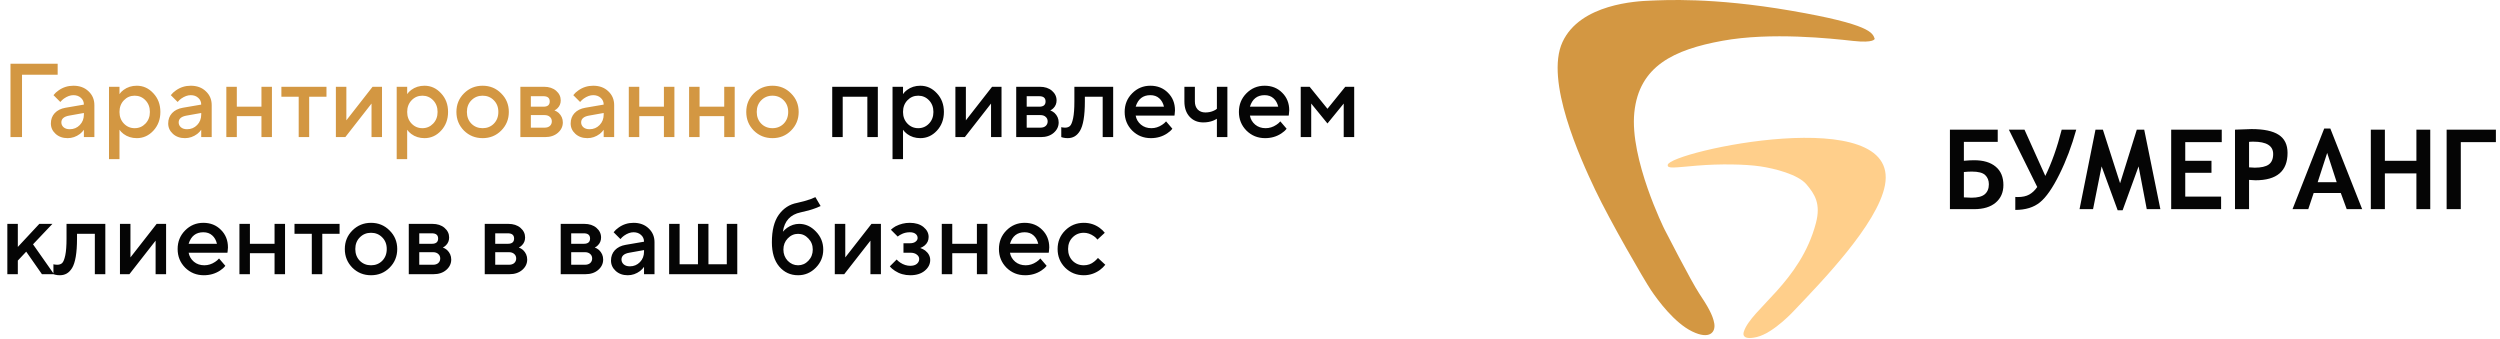
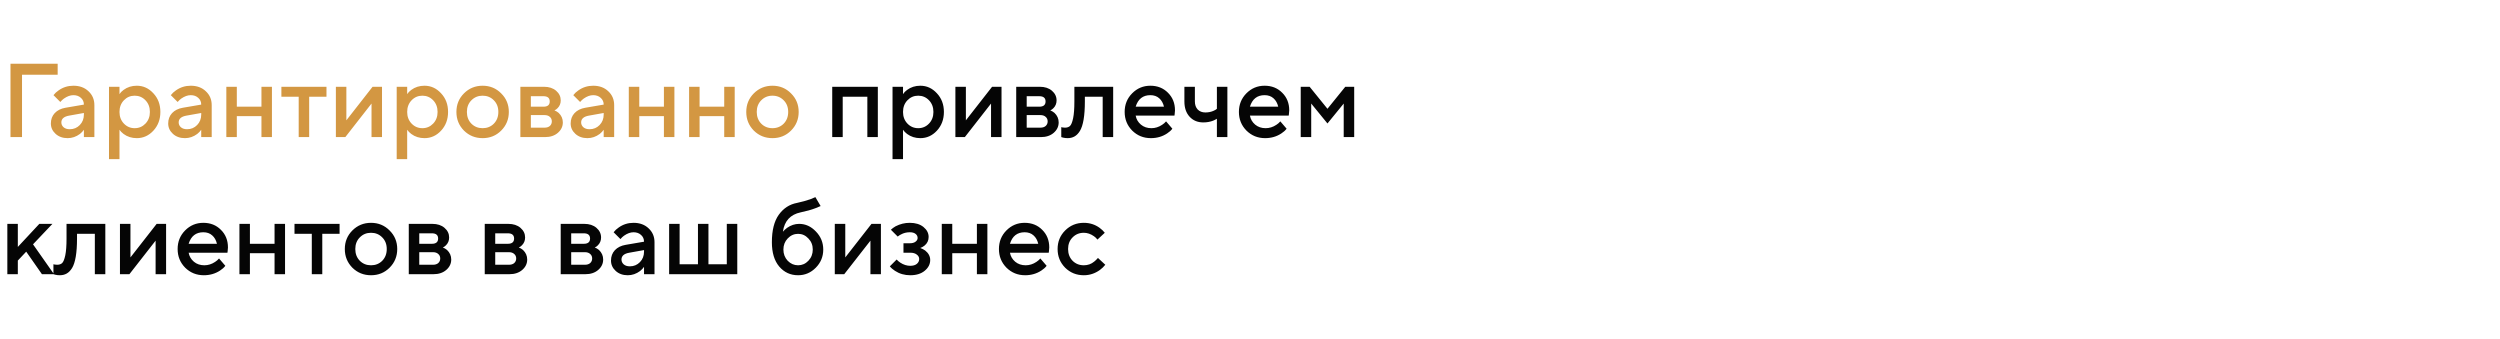
<svg xmlns="http://www.w3.org/2000/svg" width="310" height="42" viewBox="0 0 310 42" fill="none">
  <path d="M1.3 17V7.9H7.15V9.265H2.73V17H1.3ZM10.402 17V16.09C10.281 16.272 10.117 16.445 9.909 16.61C9.441 16.957 8.934 17.13 8.388 17.13C7.781 17.13 7.283 16.952 6.893 16.597C6.503 16.242 6.308 15.813 6.308 15.31C6.308 14.799 6.468 14.37 6.789 14.023C7.118 13.676 7.564 13.455 8.128 13.36L10.402 12.97C10.402 12.632 10.281 12.355 10.039 12.138C9.796 11.913 9.484 11.8 9.103 11.8C8.721 11.8 8.327 11.943 7.92 12.229C7.772 12.333 7.625 12.472 7.478 12.645L6.633 11.8C6.806 11.575 7.014 11.38 7.257 11.215C7.803 10.825 8.418 10.63 9.103 10.63C9.874 10.63 10.498 10.86 10.975 11.319C11.46 11.77 11.703 12.342 11.703 13.035V17H10.402ZM10.402 14.205V14.01L8.583 14.335C7.933 14.448 7.608 14.729 7.608 15.18C7.608 15.414 7.699 15.613 7.881 15.778C8.071 15.943 8.327 16.025 8.648 16.025C9.142 16.025 9.558 15.852 9.896 15.505C10.233 15.158 10.402 14.725 10.402 14.205ZM13.516 19.73V10.76H14.816V11.67C14.938 11.479 15.107 11.306 15.323 11.15C15.791 10.803 16.337 10.63 16.961 10.63C17.759 10.63 18.443 10.942 19.015 11.566C19.596 12.181 19.886 12.953 19.886 13.88C19.886 14.807 19.596 15.583 19.015 16.207C18.443 16.822 17.759 17.13 16.961 17.13C16.337 17.13 15.791 16.957 15.323 16.61C15.107 16.445 14.938 16.272 14.816 16.09V19.73H13.516ZM15.362 15.323C15.726 15.704 16.173 15.895 16.701 15.895C17.23 15.895 17.676 15.704 18.04 15.323C18.404 14.942 18.586 14.461 18.586 13.88C18.586 13.299 18.404 12.818 18.04 12.437C17.676 12.056 17.23 11.865 16.701 11.865C16.173 11.865 15.726 12.056 15.362 12.437C14.998 12.818 14.816 13.299 14.816 13.88C14.816 14.461 14.998 14.942 15.362 15.323ZM24.951 17V16.09C24.83 16.272 24.665 16.445 24.457 16.61C23.989 16.957 23.482 17.13 22.936 17.13C22.33 17.13 21.831 16.952 21.441 16.597C21.051 16.242 20.856 15.813 20.856 15.31C20.856 14.799 21.017 14.37 21.337 14.023C21.667 13.676 22.113 13.455 22.676 13.36L24.951 12.97C24.951 12.632 24.83 12.355 24.587 12.138C24.345 11.913 24.033 11.8 23.651 11.8C23.27 11.8 22.876 11.943 22.468 12.229C22.321 12.333 22.174 12.472 22.026 12.645L21.181 11.8C21.355 11.575 21.563 11.38 21.805 11.215C22.351 10.825 22.967 10.63 23.651 10.63C24.423 10.63 25.047 10.86 25.523 11.319C26.009 11.77 26.251 12.342 26.251 13.035V17H24.951ZM24.951 14.205V14.01L23.131 14.335C22.481 14.448 22.156 14.729 22.156 15.18C22.156 15.414 22.247 15.613 22.429 15.778C22.62 15.943 22.876 16.025 23.196 16.025C23.69 16.025 24.106 15.852 24.444 15.505C24.782 15.158 24.951 14.725 24.951 14.205ZM28.065 17V10.76H29.365V13.23H32.42V10.76H33.72V17H32.42V14.4H29.365V17H28.065ZM37.038 17V11.995H34.893V10.76H40.483V11.995H38.338V17H37.038ZM41.649 17V10.76H42.949V14.92L46.199 10.76H47.369V17H46.069V12.84L42.819 17H41.649ZM49.19 19.73V10.76H50.49V11.67C50.612 11.479 50.781 11.306 50.997 11.15C51.465 10.803 52.011 10.63 52.635 10.63C53.433 10.63 54.117 10.942 54.689 11.566C55.27 12.181 55.56 12.953 55.56 13.88C55.56 14.807 55.27 15.583 54.689 16.207C54.117 16.822 53.433 17.13 52.635 17.13C52.011 17.13 51.465 16.957 50.997 16.61C50.781 16.445 50.612 16.272 50.49 16.09V19.73H49.19ZM51.036 15.323C51.4 15.704 51.847 15.895 52.375 15.895C52.904 15.895 53.35 15.704 53.714 15.323C54.078 14.942 54.26 14.461 54.26 13.88C54.26 13.299 54.078 12.818 53.714 12.437C53.35 12.056 52.904 11.865 52.375 11.865C51.847 11.865 51.4 12.056 51.036 12.437C50.672 12.818 50.49 13.299 50.49 13.88C50.49 14.461 50.672 14.942 51.036 15.323ZM57.531 16.194C56.907 15.561 56.595 14.79 56.595 13.88C56.595 12.97 56.907 12.203 57.531 11.579C58.164 10.946 58.935 10.63 59.845 10.63C60.755 10.63 61.522 10.946 62.146 11.579C62.779 12.203 63.095 12.97 63.095 13.88C63.095 14.79 62.779 15.561 62.146 16.194C61.522 16.818 60.755 17.13 59.845 17.13C58.935 17.13 58.164 16.818 57.531 16.194ZM58.454 15.336C58.827 15.709 59.291 15.895 59.845 15.895C60.4 15.895 60.864 15.709 61.236 15.336C61.609 14.955 61.795 14.469 61.795 13.88C61.795 13.291 61.609 12.81 61.236 12.437C60.864 12.056 60.4 11.865 59.845 11.865C59.291 11.865 58.827 12.056 58.454 12.437C58.081 12.81 57.895 13.291 57.895 13.88C57.895 14.469 58.081 14.955 58.454 15.336ZM64.526 17V10.76H67.451C68.075 10.76 68.578 10.925 68.959 11.254C69.341 11.583 69.531 11.982 69.531 12.45C69.531 12.831 69.401 13.152 69.141 13.412C69.028 13.533 68.898 13.624 68.751 13.685C68.942 13.763 69.115 13.867 69.271 13.997C69.618 14.326 69.791 14.721 69.791 15.18C69.791 15.683 69.588 16.112 69.18 16.467C68.773 16.822 68.24 17 67.581 17H64.526ZM65.826 15.83H67.516C67.802 15.83 68.023 15.761 68.179 15.622C68.344 15.475 68.426 15.284 68.426 15.05C68.426 14.816 68.344 14.63 68.179 14.491C68.023 14.344 67.802 14.27 67.516 14.27H65.826V15.83ZM65.826 13.23H67.386C67.906 13.23 68.166 13.013 68.166 12.58C68.166 12.147 67.906 11.93 67.386 11.93H65.826V13.23ZM74.857 17V16.09C74.735 16.272 74.571 16.445 74.363 16.61C73.895 16.957 73.388 17.13 72.842 17.13C72.235 17.13 71.737 16.952 71.347 16.597C70.957 16.242 70.762 15.813 70.762 15.31C70.762 14.799 70.922 14.37 71.243 14.023C71.572 13.676 72.018 13.455 72.582 13.36L74.857 12.97C74.857 12.632 74.735 12.355 74.493 12.138C74.25 11.913 73.938 11.8 73.557 11.8C73.175 11.8 72.781 11.943 72.374 12.229C72.226 12.333 72.079 12.472 71.932 12.645L71.087 11.8C71.26 11.575 71.468 11.38 71.711 11.215C72.257 10.825 72.872 10.63 73.557 10.63C74.328 10.63 74.952 10.86 75.429 11.319C75.914 11.77 76.157 12.342 76.157 13.035V17H74.857ZM74.857 14.205V14.01L73.037 14.335C72.387 14.448 72.062 14.729 72.062 15.18C72.062 15.414 72.153 15.613 72.335 15.778C72.525 15.943 72.781 16.025 73.102 16.025C73.596 16.025 74.012 15.852 74.35 15.505C74.688 15.158 74.857 14.725 74.857 14.205ZM77.971 17V10.76H79.27V13.23H82.326V10.76H83.626V17H82.326V14.4H79.27V17H77.971ZM85.448 17V10.76H86.748V13.23H89.803V10.76H91.103V17H89.803V14.4H86.748V17H85.448ZM93.472 16.194C92.848 15.561 92.536 14.79 92.536 13.88C92.536 12.97 92.848 12.203 93.472 11.579C94.104 10.946 94.876 10.63 95.786 10.63C96.696 10.63 97.463 10.946 98.087 11.579C98.719 12.203 99.036 12.97 99.036 13.88C99.036 14.79 98.719 15.561 98.087 16.194C97.463 16.818 96.696 17.13 95.786 17.13C94.876 17.13 94.104 16.818 93.472 16.194ZM94.395 15.336C94.767 15.709 95.231 15.895 95.786 15.895C96.34 15.895 96.804 15.709 97.177 15.336C97.549 14.955 97.736 14.469 97.736 13.88C97.736 13.291 97.549 12.81 97.177 12.437C96.804 12.056 96.34 11.865 95.786 11.865C95.231 11.865 94.767 12.056 94.395 12.437C94.022 12.81 93.836 13.291 93.836 13.88C93.836 14.469 94.022 14.955 94.395 15.336Z" fill="#D39742" />
  <path d="M103.196 17V10.76H108.851V17H107.551V11.995H104.496V17H103.196ZM110.674 19.73V10.76H111.974V11.67C112.095 11.479 112.264 11.306 112.481 11.15C112.949 10.803 113.495 10.63 114.119 10.63C114.916 10.63 115.601 10.942 116.173 11.566C116.753 12.181 117.044 12.953 117.044 13.88C117.044 14.807 116.753 15.583 116.173 16.207C115.601 16.822 114.916 17.13 114.119 17.13C113.495 17.13 112.949 16.957 112.481 16.61C112.264 16.445 112.095 16.272 111.974 16.09V19.73H110.674ZM112.52 15.323C112.884 15.704 113.33 15.895 113.859 15.895C114.387 15.895 114.834 15.704 115.198 15.323C115.562 14.942 115.744 14.461 115.744 13.88C115.744 13.299 115.562 12.818 115.198 12.437C114.834 12.056 114.387 11.865 113.859 11.865C113.33 11.865 112.884 12.056 112.52 12.437C112.156 12.818 111.974 13.299 111.974 13.88C111.974 14.461 112.156 14.942 112.52 15.323ZM118.469 17V10.76H119.769V14.92L123.019 10.76H124.189V17H122.889V12.84L119.639 17H118.469ZM126.01 17V10.76H128.935C129.559 10.76 130.061 10.925 130.443 11.254C130.824 11.583 131.015 11.982 131.015 12.45C131.015 12.831 130.885 13.152 130.625 13.412C130.512 13.533 130.382 13.624 130.235 13.685C130.425 13.763 130.599 13.867 130.755 13.997C131.101 14.326 131.275 14.721 131.275 15.18C131.275 15.683 131.071 16.112 130.664 16.467C130.256 16.822 129.723 17 129.065 17H126.01ZM127.31 15.83H129C129.286 15.83 129.507 15.761 129.663 15.622C129.827 15.475 129.91 15.284 129.91 15.05C129.91 14.816 129.827 14.63 129.663 14.491C129.507 14.344 129.286 14.27 129 14.27H127.31V15.83ZM127.31 13.23H128.87C129.39 13.23 129.65 13.013 129.65 12.58C129.65 12.147 129.39 11.93 128.87 11.93H127.31V13.23ZM131.598 17V15.765L131.754 15.804C131.875 15.821 131.975 15.83 132.053 15.83C132.322 15.83 132.53 15.761 132.677 15.622C132.833 15.475 132.963 15.154 133.067 14.66C133.171 14.166 133.223 13.473 133.223 12.58V10.76H138.033V17H136.733V11.995H134.523V12.58C134.523 13.464 134.471 14.214 134.367 14.829C134.263 15.436 134.111 15.904 133.912 16.233C133.713 16.554 133.487 16.783 133.236 16.922C132.993 17.061 132.707 17.13 132.378 17.13C132.179 17.13 131.992 17.108 131.819 17.065C131.758 17.056 131.685 17.035 131.598 17ZM144.593 15.05L145.373 15.96C145.208 16.177 144.991 16.372 144.723 16.545C144.133 16.935 143.462 17.13 142.708 17.13C141.798 17.13 141.026 16.818 140.394 16.194C139.77 15.561 139.458 14.79 139.458 13.88C139.458 12.97 139.765 12.203 140.381 11.579C141.005 10.946 141.759 10.63 142.643 10.63C143.527 10.63 144.255 10.92 144.827 11.501C145.407 12.073 145.698 12.801 145.698 13.685C145.698 13.763 145.685 13.919 145.659 14.153L145.633 14.335H140.823C140.901 14.777 141.117 15.15 141.473 15.453C141.828 15.748 142.261 15.895 142.773 15.895C143.241 15.895 143.683 15.756 144.099 15.479C144.289 15.358 144.454 15.215 144.593 15.05ZM140.823 13.23H144.333C144.229 12.788 144.034 12.441 143.748 12.19C143.462 11.93 143.093 11.8 142.643 11.8C141.724 11.8 141.117 12.277 140.823 13.23ZM150.895 17V14.725C150.739 14.82 150.587 14.898 150.44 14.959C150.067 15.106 149.656 15.18 149.205 15.18C148.512 15.18 147.948 14.946 147.515 14.478C147.082 14.01 146.865 13.377 146.865 12.58V10.76H148.165V12.58C148.165 12.996 148.282 13.33 148.516 13.581C148.759 13.824 149.075 13.945 149.465 13.945C149.855 13.945 150.206 13.871 150.518 13.724C150.674 13.655 150.8 13.577 150.895 13.49V10.76H152.195V17H150.895ZM158.76 15.05L159.54 15.96C159.376 16.177 159.159 16.372 158.89 16.545C158.301 16.935 157.629 17.13 156.875 17.13C155.965 17.13 155.194 16.818 154.561 16.194C153.937 15.561 153.625 14.79 153.625 13.88C153.625 12.97 153.933 12.203 154.548 11.579C155.172 10.946 155.926 10.63 156.81 10.63C157.694 10.63 158.422 10.92 158.994 11.501C159.575 12.073 159.865 12.801 159.865 13.685C159.865 13.763 159.852 13.919 159.826 14.153L159.8 14.335H154.99C155.068 14.777 155.285 15.15 155.64 15.453C155.996 15.748 156.429 15.895 156.94 15.895C157.408 15.895 157.85 15.756 158.266 15.479C158.457 15.358 158.622 15.215 158.76 15.05ZM154.99 13.23H158.5C158.396 12.788 158.201 12.441 157.915 12.19C157.629 11.93 157.261 11.8 156.81 11.8C155.892 11.8 155.285 12.277 154.99 13.23ZM161.29 17V10.76H162.395L164.605 13.49L166.815 10.76H167.92V17H166.62V12.84L164.605 15.31L162.59 12.84V17H161.29ZM0.91 34V27.76H2.21V30.62L4.875 27.76H6.5L4.095 30.295L6.695 34H5.2L3.25 31.205L2.21 32.31V34H0.91ZM6.625 34V32.765L6.781 32.804C6.903 32.821 7.002 32.83 7.08 32.83C7.349 32.83 7.557 32.761 7.704 32.622C7.86 32.475 7.99 32.154 8.094 31.66C8.198 31.166 8.25 30.473 8.25 29.58V27.76H13.06V34H11.76V28.995H9.55V29.58C9.55 30.464 9.498 31.214 9.394 31.829C9.29 32.436 9.139 32.904 8.939 33.233C8.74 33.554 8.515 33.783 8.263 33.922C8.021 34.061 7.735 34.13 7.405 34.13C7.206 34.13 7.02 34.108 6.846 34.065C6.786 34.056 6.712 34.035 6.625 34ZM14.875 34V27.76H16.175V31.92L19.425 27.76H20.595V34H19.295V29.84L16.045 34H14.875ZM27.161 32.05L27.941 32.96C27.776 33.177 27.559 33.372 27.291 33.545C26.701 33.935 26.03 34.13 25.276 34.13C24.366 34.13 23.595 33.818 22.962 33.194C22.338 32.561 22.026 31.79 22.026 30.88C22.026 29.97 22.334 29.203 22.949 28.579C23.573 27.946 24.327 27.63 25.211 27.63C26.095 27.63 26.823 27.92 27.395 28.501C27.976 29.073 28.266 29.801 28.266 30.685C28.266 30.763 28.253 30.919 28.227 31.153L28.201 31.335H23.391C23.469 31.777 23.686 32.15 24.041 32.453C24.396 32.748 24.829 32.895 25.341 32.895C25.809 32.895 26.251 32.756 26.667 32.479C26.858 32.358 27.022 32.215 27.161 32.05ZM23.391 30.23H26.901C26.797 29.788 26.602 29.441 26.316 29.19C26.03 28.93 25.662 28.8 25.211 28.8C24.292 28.8 23.686 29.277 23.391 30.23ZM29.69 34V27.76H30.99V30.23H34.045V27.76H35.345V34H34.045V31.4H30.99V34H29.69ZM38.663 34V28.995H36.518V27.76H42.108V28.995H39.963V34H38.663ZM43.693 33.194C43.069 32.561 42.757 31.79 42.757 30.88C42.757 29.97 43.069 29.203 43.693 28.579C44.326 27.946 45.097 27.63 46.007 27.63C46.917 27.63 47.684 27.946 48.308 28.579C48.941 29.203 49.257 29.97 49.257 30.88C49.257 31.79 48.941 32.561 48.308 33.194C47.684 33.818 46.917 34.13 46.007 34.13C45.097 34.13 44.326 33.818 43.693 33.194ZM44.616 32.336C44.989 32.709 45.453 32.895 46.007 32.895C46.562 32.895 47.026 32.709 47.398 32.336C47.771 31.955 47.957 31.469 47.957 30.88C47.957 30.291 47.771 29.81 47.398 29.437C47.026 29.056 46.562 28.865 46.007 28.865C45.453 28.865 44.989 29.056 44.616 29.437C44.244 29.81 44.057 30.291 44.057 30.88C44.057 31.469 44.244 31.955 44.616 32.336ZM50.688 34V27.76H53.613C54.237 27.76 54.74 27.925 55.121 28.254C55.503 28.583 55.693 28.982 55.693 29.45C55.693 29.831 55.563 30.152 55.303 30.412C55.191 30.533 55.061 30.624 54.913 30.685C55.104 30.763 55.277 30.867 55.433 30.997C55.78 31.326 55.953 31.721 55.953 32.18C55.953 32.683 55.75 33.112 55.342 33.467C54.935 33.822 54.402 34 53.743 34H50.688ZM51.988 32.83H53.678C53.964 32.83 54.185 32.761 54.341 32.622C54.506 32.475 54.588 32.284 54.588 32.05C54.588 31.816 54.506 31.63 54.341 31.491C54.185 31.344 53.964 31.27 53.678 31.27H51.988V32.83ZM51.988 30.23H53.548C54.068 30.23 54.328 30.013 54.328 29.58C54.328 29.147 54.068 28.93 53.548 28.93H51.988V30.23ZM60.108 34V27.76H63.033C63.657 27.76 64.16 27.925 64.541 28.254C64.923 28.583 65.113 28.982 65.113 29.45C65.113 29.831 64.983 30.152 64.723 30.412C64.611 30.533 64.481 30.624 64.333 30.685C64.524 30.763 64.697 30.867 64.853 30.997C65.2 31.326 65.373 31.721 65.373 32.18C65.373 32.683 65.17 33.112 64.762 33.467C64.355 33.822 63.822 34 63.163 34H60.108ZM61.408 32.83H63.098C63.384 32.83 63.605 32.761 63.761 32.622C63.926 32.475 64.008 32.284 64.008 32.05C64.008 31.816 63.926 31.63 63.761 31.491C63.605 31.344 63.384 31.27 63.098 31.27H61.408V32.83ZM61.408 30.23H62.968C63.488 30.23 63.748 30.013 63.748 29.58C63.748 29.147 63.488 28.93 62.968 28.93H61.408V30.23ZM69.528 34V27.76H72.453C73.077 27.76 73.58 27.925 73.961 28.254C74.343 28.583 74.533 28.982 74.533 29.45C74.533 29.831 74.403 30.152 74.143 30.412C74.031 30.533 73.9 30.624 73.753 30.685C73.944 30.763 74.117 30.867 74.273 30.997C74.62 31.326 74.793 31.721 74.793 32.18C74.793 32.683 74.59 33.112 74.182 33.467C73.775 33.822 73.242 34 72.583 34H69.528ZM70.828 32.83H72.518C72.804 32.83 73.025 32.761 73.181 32.622C73.346 32.475 73.428 32.284 73.428 32.05C73.428 31.816 73.346 31.63 73.181 31.491C73.025 31.344 72.804 31.27 72.518 31.27H70.828V32.83ZM70.828 30.23H72.388C72.908 30.23 73.168 30.013 73.168 29.58C73.168 29.147 72.908 28.93 72.388 28.93H70.828V30.23ZM79.859 34V33.09C79.737 33.272 79.573 33.445 79.365 33.61C78.897 33.957 78.39 34.13 77.844 34.13C77.237 34.13 76.739 33.952 76.349 33.597C75.959 33.242 75.764 32.813 75.764 32.31C75.764 31.799 75.924 31.37 76.245 31.023C76.574 30.676 77.02 30.455 77.584 30.36L79.859 29.97C79.859 29.632 79.737 29.355 79.495 29.138C79.252 28.913 78.94 28.8 78.559 28.8C78.177 28.8 77.783 28.943 77.376 29.229C77.228 29.333 77.081 29.472 76.934 29.645L76.089 28.8C76.262 28.575 76.47 28.38 76.713 28.215C77.259 27.825 77.874 27.63 78.559 27.63C79.33 27.63 79.954 27.86 80.431 28.319C80.916 28.77 81.159 29.342 81.159 30.035V34H79.859ZM79.859 31.205V31.01L78.039 31.335C77.389 31.448 77.064 31.729 77.064 32.18C77.064 32.414 77.155 32.613 77.337 32.778C77.527 32.943 77.783 33.025 78.104 33.025C78.598 33.025 79.014 32.852 79.352 32.505C79.69 32.158 79.859 31.725 79.859 31.205ZM82.972 34V27.76H84.272V32.765H86.547V27.76H87.847V32.765H90.123V27.76H91.422V34H82.972ZM101.108 24.445L101.758 25.55C101.541 25.645 101.333 25.732 101.134 25.81C100.588 26.018 99.972 26.191 99.287 26.33C98.005 26.599 97.268 27.4 97.078 28.735C97.225 28.562 97.398 28.401 97.597 28.254C98.066 27.925 98.564 27.76 99.093 27.76C99.881 27.76 100.575 28.076 101.173 28.709C101.779 29.333 102.083 30.078 102.083 30.945C102.083 31.82 101.775 32.57 101.16 33.194C100.544 33.818 99.812 34.13 98.963 34.13C98.018 34.13 97.238 33.77 96.623 33.051C96.016 32.332 95.713 31.326 95.713 30.035C95.713 28.562 95.999 27.426 96.57 26.629C97.151 25.823 97.905 25.333 98.832 25.16C99.439 25.03 99.99 24.878 100.484 24.705C100.796 24.584 101.004 24.497 101.108 24.445ZM97.675 32.336C98.04 32.709 98.469 32.895 98.963 32.895C99.457 32.895 99.881 32.709 100.237 32.336C100.601 31.955 100.783 31.491 100.783 30.945C100.783 30.399 100.601 29.94 100.237 29.567C99.881 29.186 99.457 28.995 98.963 28.995C98.469 28.995 98.04 29.186 97.675 29.567C97.32 29.94 97.142 30.399 97.142 30.945C97.142 31.491 97.32 31.955 97.675 32.336ZM103.514 34V27.76H104.814V31.92L108.064 27.76H109.234V34H107.934V29.84L104.684 34H103.514ZM110.34 33.025L111.185 32.18C111.306 32.319 111.458 32.449 111.64 32.57C112.038 32.83 112.45 32.96 112.875 32.96C113.221 32.96 113.49 32.882 113.681 32.726C113.88 32.561 113.98 32.358 113.98 32.115C113.98 31.898 113.88 31.716 113.681 31.569C113.49 31.413 113.221 31.335 112.875 31.335H112.03V30.165H112.81C113.122 30.165 113.36 30.1 113.525 29.97C113.698 29.84 113.785 29.688 113.785 29.515C113.785 29.307 113.702 29.138 113.538 29.008C113.373 28.869 113.13 28.8 112.81 28.8C112.411 28.8 112.047 28.891 111.718 29.073C111.588 29.134 111.453 29.22 111.315 29.333L110.47 28.488C110.634 28.332 110.829 28.189 111.055 28.059C111.609 27.773 112.194 27.63 112.81 27.63C113.52 27.63 114.088 27.803 114.513 28.15C114.937 28.497 115.15 28.908 115.15 29.385C115.15 29.827 114.976 30.187 114.63 30.464C114.448 30.603 114.274 30.698 114.11 30.75C114.335 30.828 114.539 30.932 114.721 31.062C115.137 31.391 115.345 31.786 115.345 32.245C115.345 32.756 115.119 33.198 114.669 33.571C114.218 33.944 113.62 34.13 112.875 34.13C112.164 34.13 111.531 33.948 110.977 33.584C110.708 33.411 110.496 33.224 110.34 33.025ZM116.78 34V27.76H118.08V30.23H121.135V27.76H122.435V34H121.135V31.4H118.08V34H116.78ZM129.003 32.05L129.783 32.96C129.618 33.177 129.401 33.372 129.133 33.545C128.543 33.935 127.872 34.13 127.118 34.13C126.208 34.13 125.436 33.818 124.804 33.194C124.18 32.561 123.868 31.79 123.868 30.88C123.868 29.97 124.175 29.203 124.791 28.579C125.415 27.946 126.169 27.63 127.053 27.63C127.937 27.63 128.665 27.92 129.237 28.501C129.817 29.073 130.108 29.801 130.108 30.685C130.108 30.763 130.095 30.919 130.069 31.153L130.043 31.335H125.233C125.311 31.777 125.527 32.15 125.883 32.453C126.238 32.748 126.671 32.895 127.183 32.895C127.651 32.895 128.093 32.756 128.509 32.479C128.699 32.358 128.864 32.215 129.003 32.05ZM125.233 30.23H128.743C128.639 29.788 128.444 29.441 128.158 29.19C127.872 28.93 127.503 28.8 127.053 28.8C126.134 28.8 125.527 29.277 125.233 30.23ZM136.147 31.985L137.057 32.83C136.875 33.064 136.65 33.281 136.381 33.48C135.774 33.913 135.111 34.13 134.392 34.13C133.482 34.13 132.711 33.818 132.078 33.194C131.454 32.561 131.142 31.79 131.142 30.88C131.142 29.97 131.454 29.203 132.078 28.579C132.711 27.946 133.482 27.63 134.392 27.63C135.129 27.63 135.783 27.838 136.355 28.254C136.615 28.445 136.827 28.648 136.992 28.865L136.082 29.71C135.961 29.545 135.818 29.407 135.653 29.294C135.246 29.008 134.825 28.865 134.392 28.865C133.837 28.865 133.374 29.056 133.001 29.437C132.628 29.81 132.442 30.291 132.442 30.88C132.442 31.469 132.628 31.955 133.001 32.336C133.374 32.709 133.837 32.895 134.392 32.895C134.886 32.895 135.315 32.743 135.679 32.44C135.835 32.319 135.991 32.167 136.147 31.985Z" fill="#050505" />
  <g clip-path="url(#clip0_371_5118)">
    <path fill-rule="evenodd" clip-rule="evenodd" d="M216.24 41.119C216.24 41.119 215.737 42.293 217.853 41.788C219.97 41.282 222.523 38.459 222.523 38.459C225.801 35.012 232.822 27.805 233.733 22.974C235.698 12.559 206.99 18.805 206.798 20.447C206.739 20.953 207.597 20.774 210.438 20.537C213.28 20.299 216.418 20.358 218.253 20.626C220.088 20.893 222.959 21.636 223.995 22.855C225.031 24.073 225.8 25.262 225.179 27.64C223.265 34.962 217.142 38.313 216.24 41.119Z" fill="#FFCF8B" />
-     <path fill-rule="evenodd" clip-rule="evenodd" d="M232.462 4.805C232.462 4.805 232.447 5.37 229.769 5.073C227.09 4.776 219.586 3.958 213.578 5.058C207.569 6.158 203.248 8.179 202.656 13.945C202.064 19.711 206.392 28.425 206.392 28.425C206.392 28.425 209.7 34.883 210.706 36.399C211.713 37.915 212.393 39.044 212.571 40.114C212.749 41.184 212.009 42.165 209.818 41.095C207.628 40.025 205.586 37.261 204.727 35.983C203.869 34.705 199.666 27.453 197.801 23.53C195.936 19.607 191.555 9.977 193.746 5.221C195.936 0.466 203.01 0.139 204.638 0.079C206.266 0.02 212.275 -0.366 222.102 1.328C231.929 3.022 232.195 4.062 232.462 4.805Z" fill="#D39742" />
    <path d="M243.521 19.937C244.004 19.892 244.428 19.869 244.795 19.869C245.939 19.869 246.829 20.134 247.463 20.664C248.103 21.194 248.422 21.954 248.422 22.946C248.422 23.857 248.103 24.584 247.463 25.128C246.829 25.666 245.939 25.935 244.795 25.935H241.791V16.079H247.718V17.594H243.521V19.937ZM243.521 24.474C243.883 24.501 244.198 24.515 244.466 24.515C245.235 24.515 245.785 24.371 246.116 24.084C246.451 23.797 246.619 23.384 246.619 22.845C246.619 22.374 246.467 21.995 246.163 21.707C245.859 21.42 245.311 21.276 244.52 21.276C244.207 21.276 243.874 21.294 243.521 21.33V24.474ZM257.454 16.079C256.899 18.09 256.202 19.939 255.362 21.627C254.526 23.314 253.721 24.47 252.948 25.094C252.179 25.718 251.162 26.03 249.897 26.03V24.421C249.951 24.43 250.056 24.434 250.213 24.434C250.785 24.434 251.256 24.331 251.627 24.124C251.998 23.918 252.329 23.606 252.619 23.189L249.099 16.079H251.037L253.618 21.815C254.414 20.19 255.091 18.278 255.65 16.079H257.454ZM267.886 25.935H266.197L265.184 20.63L263.206 26.07H262.59L260.598 20.63L259.539 25.935H257.863L259.841 16.079H260.759L262.891 22.724L264.963 16.079H265.882L267.886 25.935ZM270.971 17.621V19.937H274.223V21.425H270.971V24.38H275.416V25.935H269.227V16.079H275.497V17.621H270.971ZM278.883 22.307V25.935H277.139V16.079C278.422 16.029 279.104 16.005 279.184 16.005C280.713 16.005 281.839 16.243 282.563 16.718C283.292 17.194 283.656 17.942 283.656 18.96C283.656 21.223 282.329 22.354 279.674 22.354C279.473 22.354 279.209 22.338 278.883 22.307ZM278.883 17.594V20.751C279.182 20.778 279.415 20.792 279.58 20.792C280.376 20.792 280.957 20.662 281.323 20.401C281.69 20.136 281.873 19.701 281.873 19.095C281.873 18.076 281.053 17.567 279.412 17.567C279.166 17.567 278.99 17.576 278.883 17.594ZM290.992 25.935L290.261 23.936H286.895L286.224 25.935H284.273L288.202 15.938H288.96L292.909 25.935H290.992ZM288.571 18.96L287.391 22.596H289.751L288.571 18.96ZM299.634 25.935V21.499H295.725V25.935H293.982V16.079H295.725V19.937H299.634V16.079H301.351V25.935H299.634ZM309.49 17.621H305.139V25.935H303.382V16.079H309.49V17.621Z" fill="#050505" />
  </g>
  <defs>
    <clipPath id="clip0_371_5118">
-       <rect width="117" height="42" fill="white" transform="translate(193)" />
-     </clipPath>
+       </clipPath>
  </defs>
</svg>